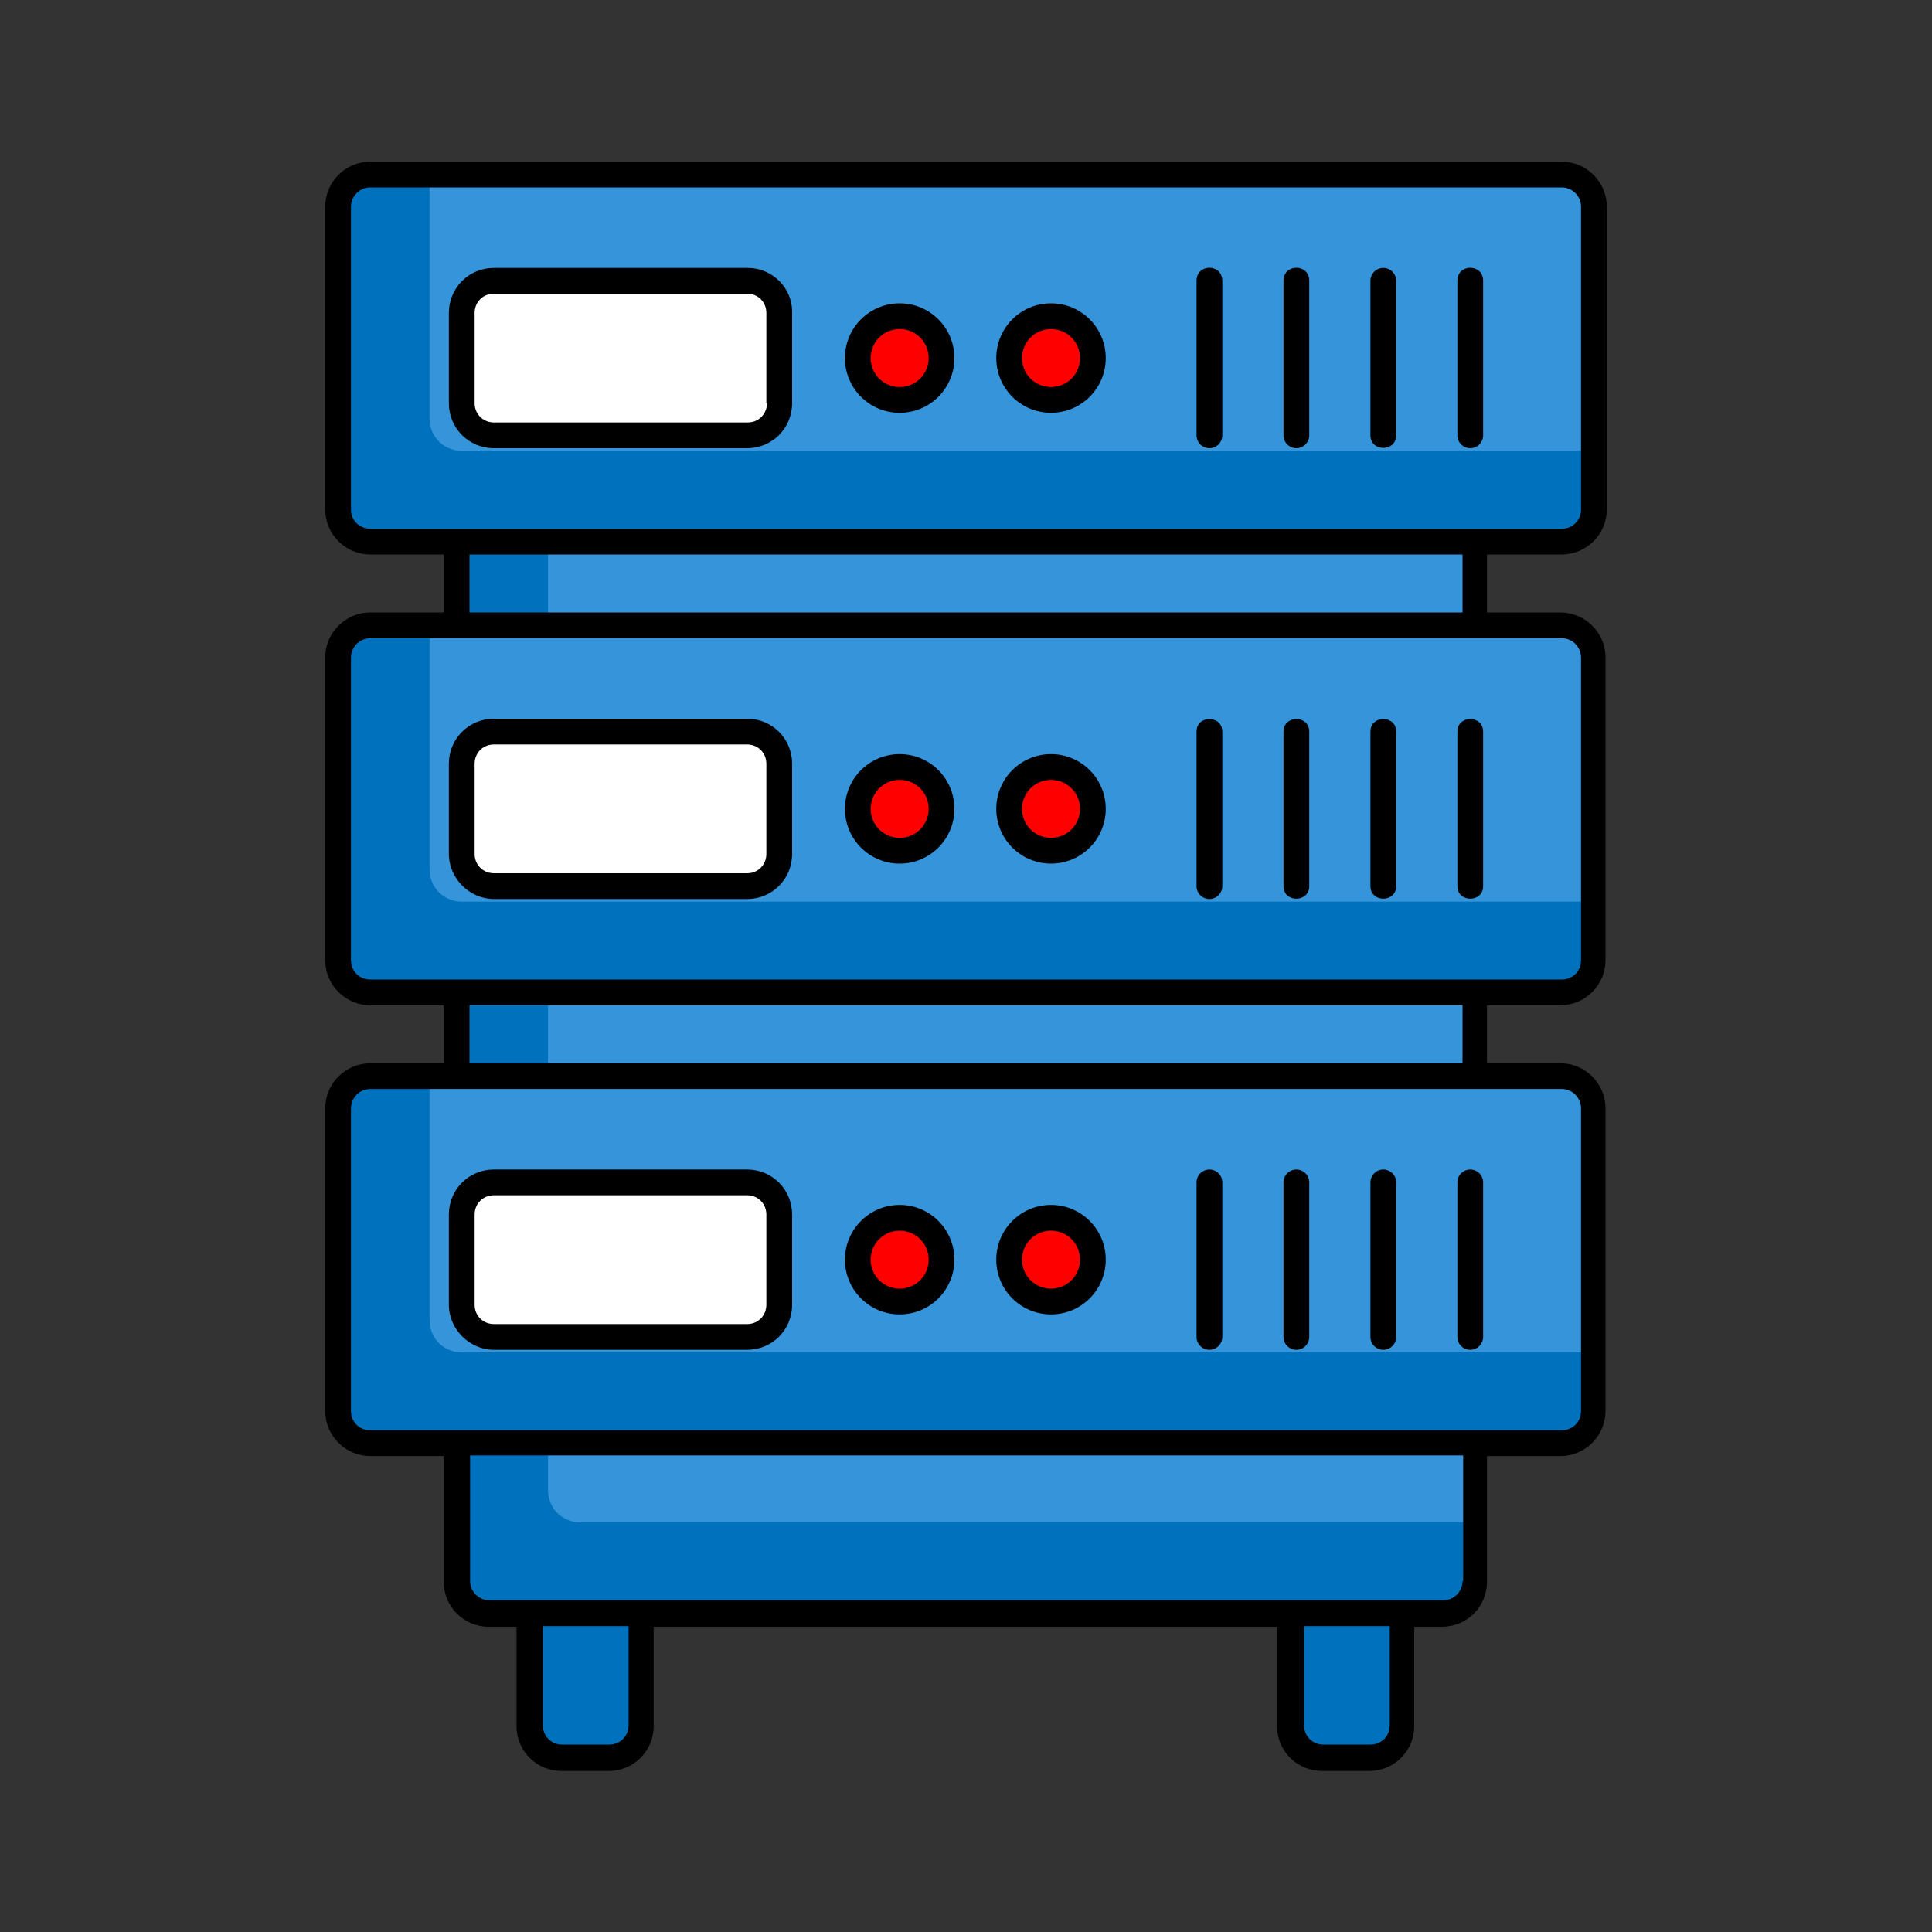
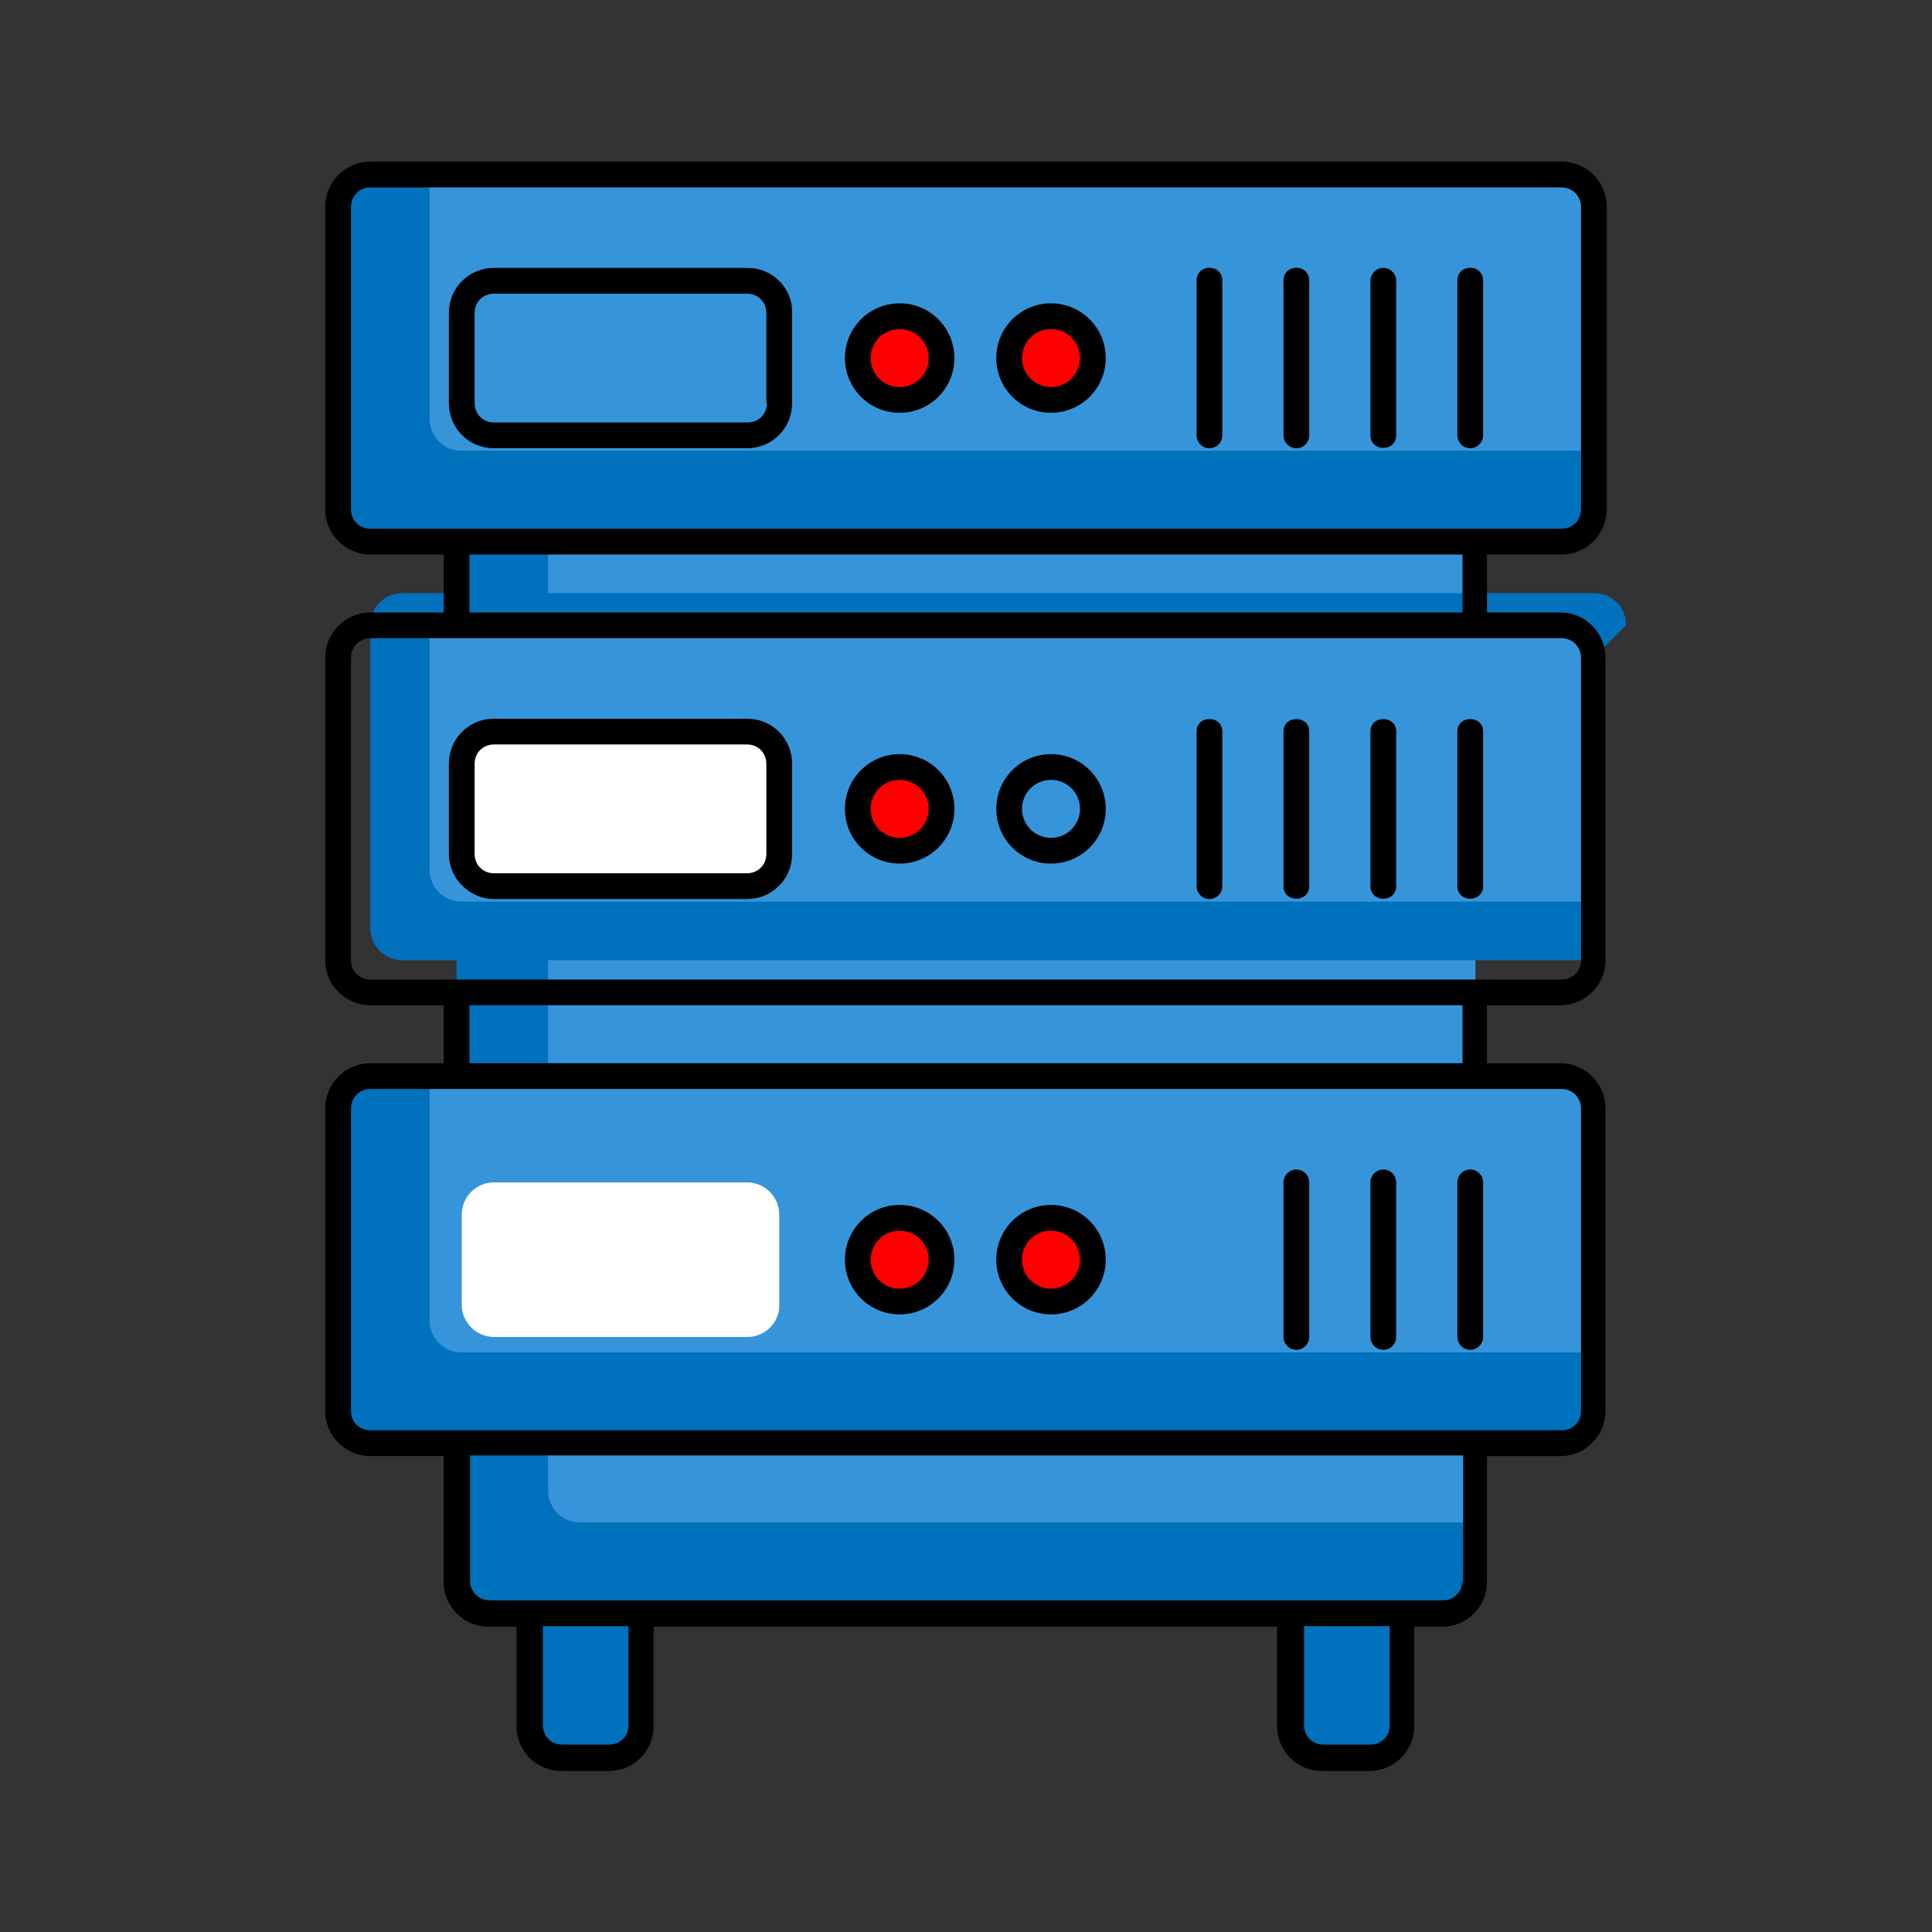
<svg xmlns="http://www.w3.org/2000/svg" id="Layer_1" viewBox="0 0 300 300" style="enable-background:new 0 0 300 300;">
  <rect x="0" y="0" width="300" height="300" fill="#333333" stroke="none" />
  <style>.st0{fill:#BDC3C7;}
.st1{fill:#010101;}
.st2{fill:#4D4D4D;}
.st3{fill:#0071BC;}
.st4{fill:#3695DA;}
.st5{fill:#FF0000;}
.st6{fill:#FFFFFF;}
.st7{fill:none;stroke:#000000;stroke-width:4;stroke-miterlimit:10;}
.st8{fill:#005F93;}
.st9{fill:#491352;}
.st10{fill:#D8D6D7;}
.st11{fill:#1C868E;}
.st12{fill:#40C4DF;}
.st13{fill:#F85252;}
.st14{fill:#999999;}
.st15{fill:#E6E6E6;}
.st16{fill:none;}</style>
  <g id="Arrow_29" />
  <path id="XMLID_573_" class="st3" d="M229.1 63.8v181.7c0 2.8-2.2 5-5 5H75.9c-2.8.0-5-2.2-5-5V63.8H229.1z" />
  <path id="XMLID_571_" class="st4" d="M229.1 63.8v172.6h-139c-2.8.0-5-2.2-5-5V63.8h144z" />
  <path id="XMLID_1574_" class="st3" d="M247.5 32.1v47c0 2.8-2.2 5-5 5h-185c-2.8.0-5-2.2-5-5v-47c0-2.8 2.2-5 5-5h185C245.3 27.1 247.5 29.3 247.5 32.1z" />
-   <path id="XMLID_1603_" class="st3" d="M247.5 102.1v47c0 2.8-2.2 5-5 5h-185c-2.8.0-5-2.2-5-5v-47c0-2.8 2.2-5 5-5h185c2.8.0 5 2.2 5 5z" />
+   <path id="XMLID_1603_" class="st3" d="M247.5 102.1v47h-185c-2.8.0-5-2.2-5-5v-47c0-2.8 2.2-5 5-5h185c2.8.0 5 2.2 5 5z" />
  <path id="XMLID_325_" class="st3" d="M247.5 172.1v47c0 2.8-2.2 5-5 5h-185c-2.8.0-5-2.2-5-5v-47c0-2.8 2.2-5 5-5h185C245.3 167.1 247.5 169.3 247.5 172.1z" />
  <path id="XMLID_1572_" class="st4" d="M247.5 32.1V70H71.7c-2.8.0-5-2.2-5-5V27.1h175.8c2.8.0 5 2.2 5 5z" />
  <path id="XMLID_1601_" class="st4" d="M247.5 102.1V140H71.7c-2.8.0-5-2.2-5-5V97.1h175.8c2.8.0 5 2.2 5 5z" />
  <path id="XMLID_324_" class="st4" d="M247.5 172.1V210H71.7c-2.8.0-5-2.2-5-5v-37.9h175.8C245.3 167.1 247.5 169.3 247.5 172.1z" />
  <path id="XMLID_2174_" class="st3" d="M94.6 272.9h-7.3c-2.8.0-5-2.2-5-5v-29.2h17.3v29.2c0 2.8-2.3 5-5 5z" />
  <path id="XMLID_2173_" class="st3" d="M212.8 272.9h-7.3c-2.8.0-5-2.2-5-5v-29.2h17.3v29.2C217.8 270.7 215.5 272.9 212.8 272.9z" />
-   <path id="XMLID_2168_" class="st6" d="M116.1 67.6H76.7c-2.8.0-5-2.3-5-5v-14c0-2.8 2.3-5 5-5H116c2.8.0 5 2.3 5 5v14C121.1 65.3 118.8 67.6 116.1 67.6z" />
  <path id="XMLID_2165_" class="st6" d="M116.1 137.6H76.7c-2.8.0-5-2.3-5-5v-14c0-2.8 2.3-5 5-5H116c2.8.0 5 2.3 5 5v14C121.1 135.3 118.8 137.6 116.1 137.6z" />
  <path id="XMLID_2162_" class="st6" d="M116.1 207.6H76.7c-2.8.0-5-2.3-5-5v-14c0-2.8 2.3-5 5-5H116c2.8.0 5 2.3 5 5v14C121.1 205.3 118.8 207.6 116.1 207.6z" />
  <g>
    <circle id="XMLID_2167_" class="st5" cx="139.7" cy="55.6" r="6.5" />
    <circle id="XMLID_2166_" class="st5" cx="163.2" cy="55.6" r="6.5" />
    <circle id="XMLID_2164_" class="st5" cx="139.7" cy="125.6" r="6.5" />
-     <circle id="XMLID_2163_" class="st5" cx="163.2" cy="125.6" r="6.5" />
    <circle id="XMLID_2161_" class="st5" cx="139.7" cy="195.6" r="6.5" />
    <circle id="XMLID_2160_" class="st5" cx="163.2" cy="195.6" r="6.5" />
  </g>
  <g id="XMLID_315_">
    <path id="XMLID_317_" d="M242.5 86.1c3.8.0 7-3.1 7-7v-47c0-3.9-3.2-7-7-7h-185c-3.8.0-7 3.1-7 7v47c0 3.9 3.2 7 7 7h11.4v9H57.5c-3.8.0-7 3.1-7 7v47c0 3.9 3.2 7 7 7h11.4v9H57.5c-3.8.0-7 3.1-7 7v47c0 3.9 3.2 7 7 7h11.4v19.5c0 3.9 3.1 7 7 7h4.3V268c0 3.9 3.1 7 7 7h7.3c3.9.0 7-3.1 7-7v-15.4h96.8V268c0 3.9 3.1 7 7 7h7.3c3.9.0 7-3.1 7-7v-15.4h4.3c3.9.0 7-3.1 7-7v-19.5h11.4c3.8.0 7-3.1 7-7v-47c0-3.9-3.2-7-7-7h-11.4v-9h11.4c3.8.0 7-3.1 7-7v-47c0-3.9-3.2-7-7-7h-11.4v-9h11.6zM97.6 267.9c0 1.7-1.3 3-3 3h-7.3c-1.7.0-3-1.3-3-3v-15.4h13.3v15.4zm118.2.0c0 1.7-1.3 3-3 3h-7.3c-1.7.0-3-1.3-3-3v-15.4h13.3v15.4zm11.3-22.4c0 1.7-1.4 3-3 3-.2.0-8.4.0-8.3.0-80.3.0-53.9.0-139.8.0-1.6.0-3-1.3-3-3V226h154.2v19.5zm15.4-76.4c1.7.0 3 1.4 3 3v47c0 1.7-1.3 3-3 3-7.5.0-167.6.0-185 0-1.7.0-3-1.3-3-3v-47c0-1.6 1.3-3 3-3 39.8.0 145.7.0 185 0zm-169.6-4v-9h154.2v9H72.9zm169.6-66c1.7.0 3 1.4 3 3v47c0 1.7-1.3 3-3 3-7.5.0-167.6.0-185 0-1.7.0-3-1.3-3-3v-47c0-1.6 1.3-3 3-3 7.5.0 172 0 185 0zm-169.6-4v-9h154.2v9H72.9zm-15.4-13c-1.7.0-3-1.3-3-3v-47c0-1.6 1.3-3 3-3h185c1.7.0 3 1.4 3 3v47c0 1.7-1.3 3-3 3-39.3.0-145.3.0-185 0z" />
    <path id="XMLID_846_" d="M116.1 41.6H76.7c-3.9.0-7 3.1-7 7v14c0 3.9 3.1 7 7 7H116c3.9.0 7-3.1 7-7v-14C123.1 44.7 119.9 41.6 116.1 41.6zm3 21c0 1.7-1.3 3-3 3H76.7c-1.7.0-3-1.3-3-3v-14c0-1.7 1.3-3 3-3H116c1.7.0 3 1.3 3 3v14z" />
    <path id="XMLID_849_" d="M139.7 47.1c-4.7.0-8.5 3.8-8.5 8.5s3.8 8.5 8.5 8.5 8.5-3.8 8.5-8.5S144.4 47.1 139.7 47.1zm0 13c-2.5.0-4.5-2-4.5-4.5s2-4.5 4.5-4.5 4.5 2 4.5 4.5-2 4.5-4.5 4.5z" />
    <path id="XMLID_865_" d="M163.2 47.1c-4.7.0-8.5 3.8-8.5 8.5s3.8 8.5 8.5 8.5 8.5-3.8 8.5-8.5S167.9 47.1 163.2 47.1zm0 13c-2.5.0-4.5-2-4.5-4.5s2-4.5 4.5-4.5 4.5 2 4.5 4.5-2 4.5-4.5 4.5z" />
    <path id="XMLID_867_" d="M185.8 43.6v24c0 1.1.9 2 2 2s2-.9 2-2v-24c0-2.7-4-2.7-4 7105427357601e-27z" />
    <path id="XMLID_868_" d="M199.3 43.6v24c0 1.1.9 2 2 2s2-.9 2-2v-24c0-2.7-4-2.7-4 7105427357601e-27z" />
    <path id="XMLID_869_" d="M214.8 41.6c-1.1.0-2 .9-2 2v24c0 2.6 4 2.6 4 0v-24C216.8 42.5 215.9 41.6 214.8 41.6z" />
    <path id="XMLID_870_" d="M226.3 43.6v24c0 1.1.9 2 2 2s2-.9 2-2v-24c0-2.7-4-2.7-4 7105427357601e-27z" />
    <path id="XMLID_875_" d="M76.7 139.6H116c3.9.0 7-3.1 7-7v-14c0-3.9-3.1-7-7-7H76.7c-3.9.0-7 3.1-7 7v14c0 3.8 3.2 7 7 7zm-3-21c0-1.7 1.3-3 3-3H116c1.7.0 3 1.3 3 3v14c0 1.7-1.3 3-3 3H76.7c-1.7.0-3-1.3-3-3v-14z" />
    <path id="XMLID_880_" d="M139.7 134.1c4.7.0 8.5-3.8 8.5-8.5s-3.8-8.5-8.5-8.5-8.5 3.8-8.5 8.5S135 134.1 139.7 134.1zm0-13c2.5.0 4.5 2 4.5 4.5s-2 4.5-4.5 4.5-4.5-2-4.5-4.5 2-4.5 4.5-4.5z" />
    <path id="XMLID_884_" d="M163.2 134.1c4.7.0 8.5-3.8 8.5-8.5s-3.8-8.5-8.5-8.5-8.5 3.8-8.5 8.5S158.5 134.1 163.2 134.1zm0-13c2.5.0 4.5 2 4.5 4.5s-2 4.5-4.5 4.5-4.5-2-4.5-4.5 2-4.5 4.5-4.5z" />
    <path id="XMLID_885_" d="M187.8 139.6c1.1.0 2-.9 2-2v-24c0-2.6-4-2.6-4 0v24C185.8 138.7 186.7 139.6 187.8 139.6z" />
    <path id="XMLID_886_" d="M203.3 137.6v-24c0-2.6-4-2.6-4 0v24C199.3 140.2 203.3 140.2 203.3 137.6z" />
    <path id="XMLID_887_" d="M216.8 137.6v-24c0-2.6-4-2.6-4 0v24C212.8 140.2 216.8 140.2 216.8 137.6z" />
    <path id="XMLID_888_" d="M230.3 137.6v-24c0-2.6-4-2.6-4 0v24C226.3 140.2 230.3 140.2 230.3 137.6z" />
-     <path id="XMLID_891_" d="M76.7 209.6H116c3.9.0 7-3.1 7-7v-14c0-3.9-3.1-7-7-7H76.7c-3.9.0-7 3.1-7 7v14c0 3.8 3.2 7 7 7zm-3-21c0-1.7 1.3-3 3-3H116c1.7.0 3 1.3 3 3v14c0 1.7-1.3 3-3 3H76.7c-1.7.0-3-1.3-3-3v-14z" />
    <path id="XMLID_894_" d="M139.7 204.1c4.7.0 8.5-3.8 8.5-8.5s-3.8-8.5-8.5-8.5-8.5 3.8-8.5 8.5S135 204.1 139.7 204.1zm0-13c2.5.0 4.5 2 4.5 4.5s-2 4.5-4.5 4.5-4.5-2-4.5-4.5 2-4.5 4.5-4.5z" />
    <path id="XMLID_897_" d="M163.2 204.1c4.7.0 8.5-3.8 8.5-8.5s-3.8-8.5-8.5-8.5-8.5 3.8-8.5 8.5S158.5 204.1 163.2 204.1zm0-13c2.5.0 4.5 2 4.5 4.5s-2 4.5-4.5 4.5-4.5-2-4.5-4.5 2-4.5 4.5-4.5z" />
-     <path id="XMLID_898_" d="M187.8 209.6c1.1.0 2-.9 2-2v-24c0-1.1-.9-2-2-2s-2 .9-2 2v24C185.8 208.7 186.7 209.6 187.8 209.6z" />
    <path id="XMLID_899_" d="M201.3 209.6c1.1.0 2-.9 2-2v-24c0-1.1-.9-2-2-2s-2 .9-2 2v24C199.3 208.7 200.2 209.6 201.3 209.6z" />
    <path id="XMLID_900_" d="M214.8 209.6c1.1.0 2-.9 2-2v-24c0-1.1-.9-2-2-2s-2 .9-2 2v24C212.8 208.7 213.7 209.6 214.8 209.6z" />
    <path id="XMLID_901_" d="M228.3 209.6c1.1.0 2-.9 2-2v-24c0-1.1-.9-2-2-2s-2 .9-2 2v24C226.3 208.7 227.2 209.6 228.3 209.6z" />
  </g>
</svg>